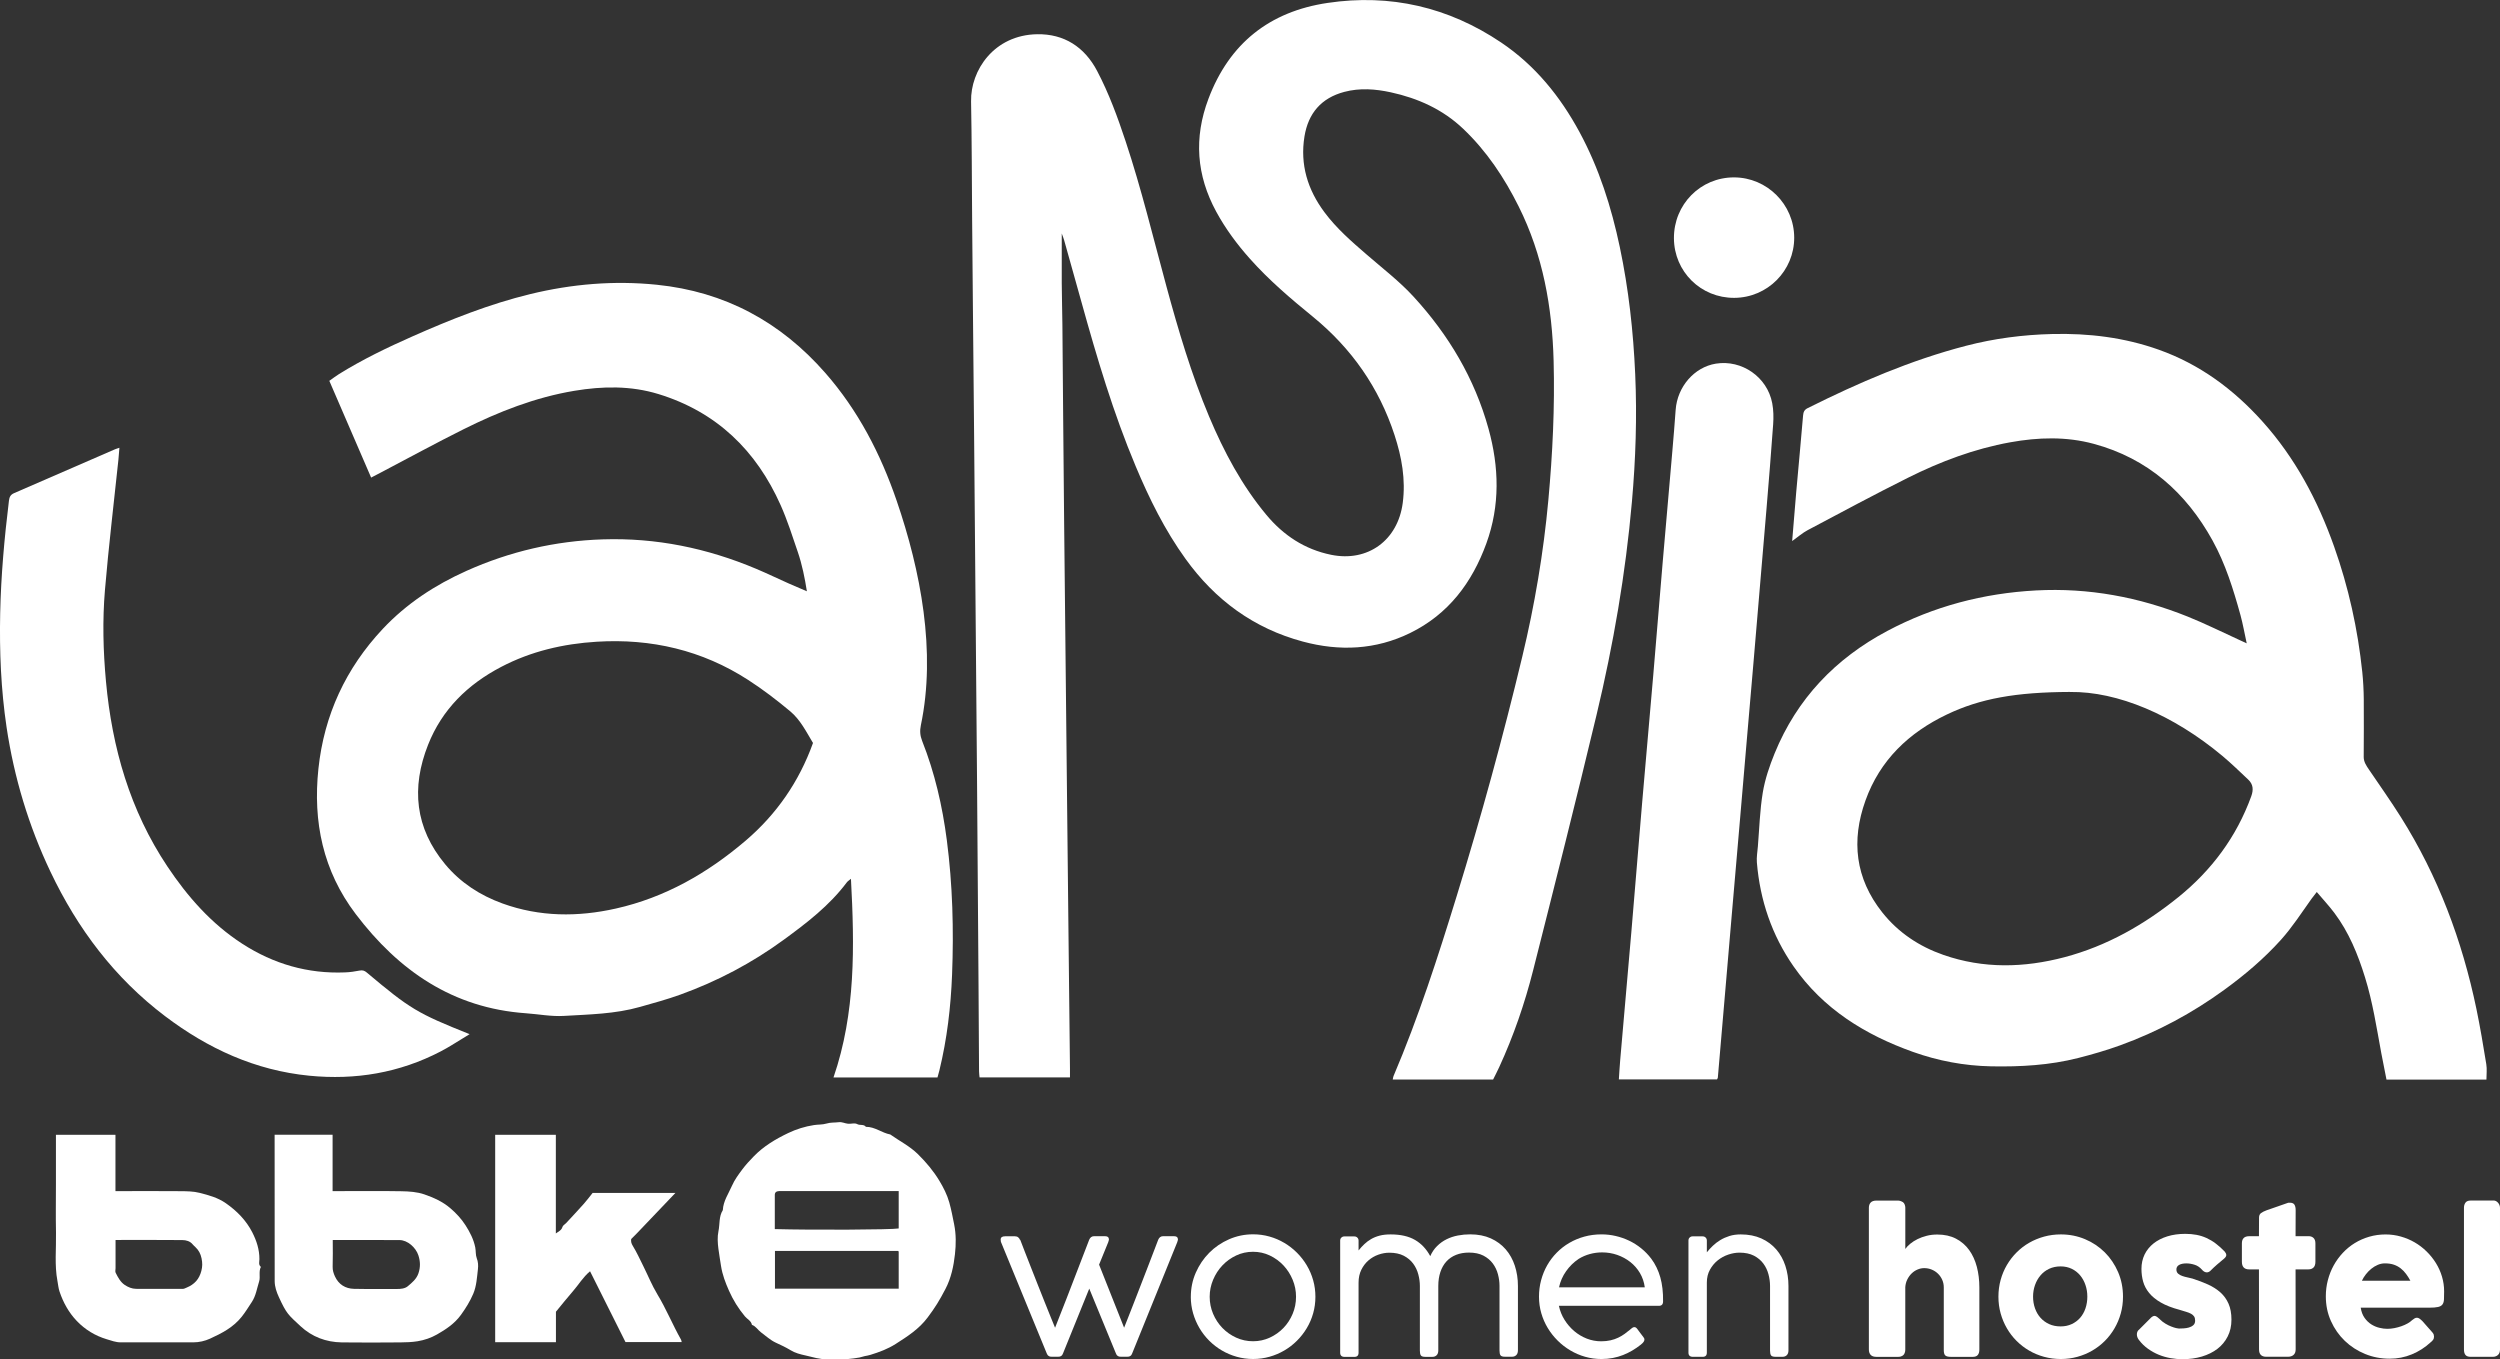
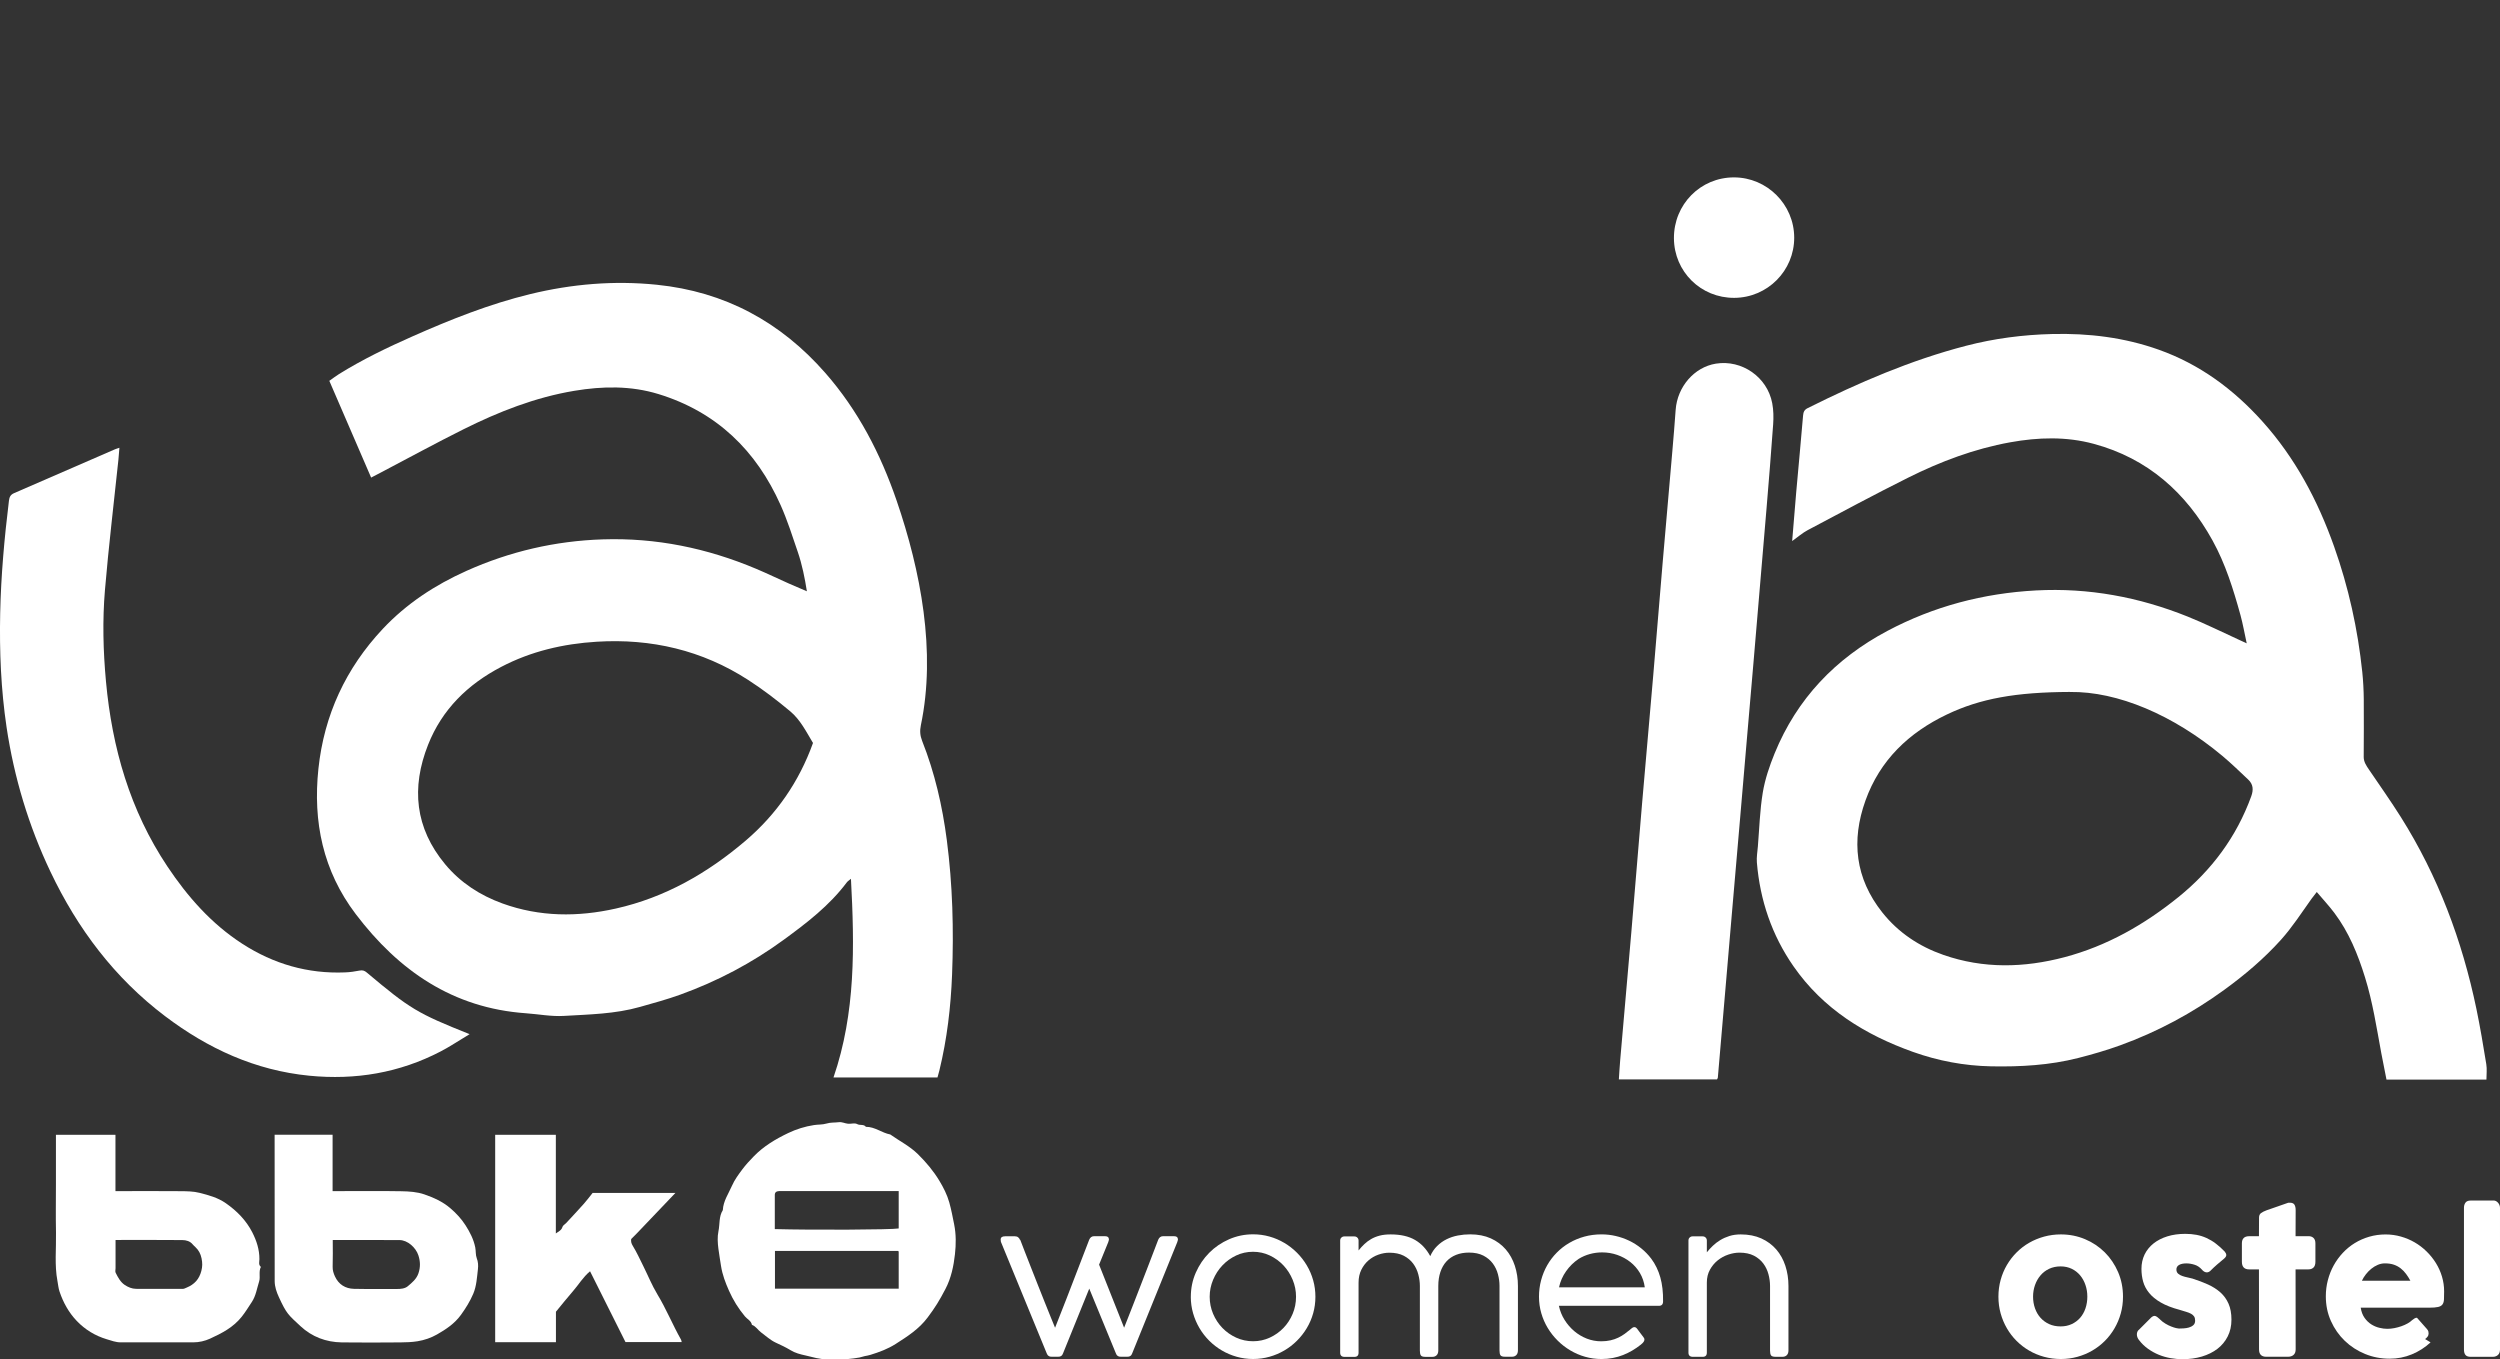
<svg xmlns="http://www.w3.org/2000/svg" id="Capa_2" viewBox="0 0 808.95 439.83">
  <rect x="0" y="0" width="808.95" height="439.83" fill="#333333" stroke="none" />
  <defs>
    <style>      .cls-1 {        fill: #fff;      }    </style>
  </defs>
  <g id="Capa_1-2" data-name="Capa_1">
    <g>
      <path class="cls-1" d="M270.6,439.81c-.99,0-1.98-.03-2.97,0-2.4.1-4.65-.7-6.93-1.2-1.7-.37-3.41-.79-4.96-1.75-1.49-.92-3.1-1.65-4.69-2.39-1.8-.83-3.22-2.2-4.79-3.34-1.03-.75-1.66-1.99-2.95-2.43-.25-1.34-1.52-1.84-2.28-2.76-2.1-2.52-3.81-5.28-5.13-8.26-1.15-2.59-2.16-5.21-2.6-8.09-.28-1.84-.6-3.7-.84-5.54-.24-1.86-.36-3.85.02-5.66.48-2.27.09-4.73,1.41-6.81.15-2.95,1.84-5.33,2.97-7.91.84-1.93,2.1-3.61,3.34-5.28,1.1-1.48,2.37-2.84,3.66-4.17,3.19-3.31,7.09-5.63,11.19-7.59,2.64-1.26,5.41-2.13,8.35-2.58,1.34-.21,2.75-.1,3.99-.48,1.36-.42,2.68-.28,4.02-.45,1.09-.14,2,.42,3.01.5.98.08,2.17-.32,2.92.1.94.54,2.14-.05,2.85.9,2.9-.04,5.15,1.96,7.88,2.47,3,2.13,6.31,3.76,8.99,6.41,2.64,2.6,5,5.42,6.89,8.55,1.32,2.19,2.52,4.52,3.23,7.06.65,2.32,1.08,4.67,1.56,7.03.66,3.26.62,6.53.27,9.68-.43,3.85-1.22,7.71-3.09,11.29-1.93,3.7-3.29,5.93-5.77,9.23-2.78,3.71-6.51,6.1-10.3,8.52-2.56,1.63-5.31,2.66-8.19,3.54-.61.19-1.2.29-1.8.4-.6.11-1.18.37-1.78.47-1.24.2-2.49.4-3.75.49-1.23.08-2.47.02-3.71.02ZM250.75,416.98h40.05c0-4.02,0-7.96,0-11.9,0-.07-.04-.15-.08-.21-.05-.07-.12-.11-.09-.09h-39.87v12.2ZM290.79,385.41h-37.72c-.33,0-.66-.02-.99,0-.91.05-1.37.43-1.37,1.27-.02,3.68,0,7.36,0,11.03,12.32.34,37.91.21,40.09-.21v-12.09Z" />
      <path class="cls-1" d="M18.09,367.19h19.27v18.23h2.22c6.26,0,12.53-.04,18.79.02,2.08.02,4.22.03,6.21.54,2.94.75,5.89,1.54,8.5,3.36,3.59,2.51,6.56,5.53,8.55,9.41,1.38,2.7,2.33,5.57,2.31,8.68,0,.85-.38,1.81.48,2.51-.8,1.51-.1,3.25-.57,4.71-.72,2.24-1.02,4.63-2.38,6.67-1.08,1.63-2.07,3.28-3.31,4.82-2.73,3.4-6.41,5.29-10.19,7.02-1.66.76-3.54,1.2-5.43,1.2-7.83.01-15.66,0-23.49,0-1.59,0-3.05-.57-4.53-1.01-3.72-1.12-6.99-3.11-9.65-5.89-2.59-2.7-4.4-5.96-5.6-9.52-.37-1.09-.46-2.28-.68-3.43-.98-5.18-.37-10.4-.47-15.6-.11-5.27-.02-10.54-.02-15.81v-15.93ZM37.39,401.24v9.13c0,.49-.17,1.07.03,1.46.74,1.48,1.53,3,2.94,3.95,1.08.72,2.33,1.25,3.66,1.26,5.02.04,10.04.01,15.06.02.49,0,.87-.24,1.31-.42,2.51-1.02,4.07-2.73,4.76-5.39.37-1.41.37-2.61.07-4.07-.32-1.53-.93-2.64-1.99-3.64-.3-.28-.61-.56-.87-.87-.87-1.07-2.14-1.4-3.35-1.41-7.15-.07-14.3-.03-21.61-.03Z" />
      <path class="cls-1" d="M88.86,367.18h18.76v18.24h2.22c6.68,0,13.36-.08,20.03.04,2.51.04,5.13.21,7.48,1.03,2.95,1.04,5.84,2.3,8.32,4.42,1.95,1.66,3.63,3.48,4.98,5.59,1.4,2.2,2.59,4.48,3.13,7.12.24,1.19.08,2.44.48,3.49.47,1.2.52,2.37.39,3.53-.32,2.7-.45,5.51-1.52,8.01-1.02,2.39-2.4,4.63-3.96,6.79-2.07,2.87-4.89,4.72-7.78,6.37-1.86,1.06-4,1.82-6.28,2.19-1.85.3-3.67.35-5.5.37-6.35.04-12.7.09-19.04,0-5.08-.08-9.64-1.8-13.37-5.28-3.9-3.63-4.48-3.95-6.98-9.41-.75-1.63-1.33-3.33-1.34-5.12-.03-15.73-.02-31.46-.02-47.35ZM107.67,401.24c0,3.04.07,5.84-.03,8.64-.04,1.16.31,2.2.75,3.16,1.19,2.58,3.37,3.94,6.16,4,4.61.11,9.22,0,13.83.05,1.3.01,2.65-.12,3.57-.89,1.38-1.16,2.83-2.33,3.46-4.21.66-1.96.61-3.84-.02-5.77-.86-2.63-3.58-4.95-6.09-4.96-7.15-.04-14.3-.02-21.63-.02Z" />
      <path class="cls-1" d="M220.57,434.26h-18.18c-3.74-7.47-7.55-15.08-11.46-22.9-2.3,1.91-3.7,4.36-5.52,6.43-1.84,2.1-3.57,4.3-5.52,6.66v9.86h-19.66v-67.11h19.63v31.92c.87-.65,1.83-1.01,2.14-2.11.13-.48.78-.82,1.18-1.24,1.93-2.08,3.87-4.15,5.76-6.27,1.01-1.13,1.91-2.36,2.82-3.49h26.79c-4.18,4.39-8.28,8.69-12.39,12.99-.63.66-1.28,1.28-1.92,1.92-.12.81.04,1.44.52,2.22,1.27,2.07,2.29,4.31,3.38,6.5,1.53,3.07,2.82,6.28,4.59,9.21,2.86,4.72,4.93,9.84,7.64,14.64.11.19.12.43.21.77Z" />
      <path class="cls-1" d="M330.13,401.18c.39,1.02.89,2.32,1.5,3.9.61,1.58,1.28,3.28,2,5.11.72,1.83,1.46,3.72,2.23,5.66.77,1.94,1.5,3.8,2.21,5.56.71,1.76,1.35,3.36,1.93,4.8.58,1.44,1.05,2.58,1.4,3.42.7-1.74,1.96-4.97,3.81-9.7,1.84-4.73,4.26-10.99,7.24-18.79.14-.35.35-.62.61-.83.27-.2.6-.31,1.01-.31h3.41c.9,0,1.35.36,1.35,1.07,0,.06-.01.13-.03.21-.02.08-.05.17-.09.28-.04.1-.07.21-.09.34l-2.98,7.31,8.1,20.41c.33-.84.78-1.98,1.35-3.42.57-1.44,1.2-3.05,1.89-4.82.69-1.77,1.41-3.63,2.16-5.57.76-1.94,1.49-3.83,2.19-5.66.71-1.83,1.36-3.54,1.96-5.11.6-1.58,1.1-2.88,1.49-3.9.14-.35.35-.62.61-.83.27-.2.6-.31,1.01-.31h3.41c.9,0,1.35.36,1.35,1.07,0,.06-.01.13-.03.21-.02.08-.05.17-.09.28-.04.1-.07.21-.09.34l-14.58,35.98c-.06.1-.12.22-.17.35-.05.13-.13.26-.25.37s-.26.21-.45.29c-.18.08-.44.12-.77.12h-2.03c-.33,0-.58-.04-.77-.12-.18-.08-.33-.18-.45-.29-.11-.11-.2-.23-.25-.37-.05-.13-.11-.25-.17-.35l-8.6-20.91-8.47,20.91c-.06.1-.12.22-.17.35-.05.13-.13.26-.25.37-.11.11-.26.21-.45.29-.18.08-.44.12-.77.12h-2.03c-.33,0-.58-.04-.77-.12-.18-.08-.33-.18-.45-.29-.11-.11-.19-.23-.25-.37-.05-.13-.11-.25-.17-.35l-14.77-35.95c-.02-.06-.04-.13-.06-.21-.04-.16-.06-.37-.06-.61,0-.72.47-1.07,1.41-1.07h3.22c.41,0,.75.1,1.01.31.27.2.47.48.61.83Z" />
      <path class="cls-1" d="M385.33,419.6c0-2.76.54-5.37,1.61-7.81,1.08-2.45,2.53-4.59,4.36-6.43,1.83-1.84,3.97-3.29,6.41-4.36,2.44-1.06,5.03-1.6,7.77-1.6,1.82,0,3.59.24,5.3.72,1.71.48,3.31,1.17,4.81,2.06,1.5.89,2.86,1.95,4.09,3.18,1.23,1.23,2.29,2.59,3.18,4.1.89,1.5,1.58,3.11,2.06,4.82.48,1.71.72,3.48.72,5.33s-.24,3.62-.72,5.33c-.48,1.71-1.17,3.31-2.06,4.8-.89,1.49-1.95,2.85-3.18,4.08-1.23,1.23-2.59,2.28-4.09,3.16-1.5.88-3.1,1.56-4.81,2.04-1.71.48-3.48.72-5.3.72s-3.59-.24-5.3-.72c-1.71-.48-3.31-1.16-4.81-2.04-1.5-.88-2.86-1.93-4.09-3.16-1.23-1.23-2.28-2.59-3.16-4.08-.88-1.49-1.57-3.1-2.06-4.8-.49-1.71-.74-3.48-.74-5.33ZM391.43,419.6c0,1.94.37,3.79,1.11,5.53.74,1.74,1.74,3.26,3.01,4.57,1.27,1.31,2.75,2.35,4.45,3.13,1.7.78,3.52,1.17,5.46,1.17s3.73-.39,5.42-1.17c1.69-.78,3.16-1.82,4.42-3.13,1.26-1.31,2.25-2.83,2.98-4.57.73-1.74,1.09-3.58,1.09-5.53s-.36-3.73-1.09-5.49c-.73-1.76-1.72-3.31-2.98-4.65-1.26-1.34-2.73-2.41-4.42-3.21-1.69-.8-3.49-1.2-5.42-1.2s-3.77.4-5.46,1.2c-1.7.8-3.18,1.87-4.45,3.21-1.27,1.34-2.27,2.89-3.01,4.65-.74,1.76-1.11,3.59-1.11,5.49Z" />
      <path class="cls-1" d="M439.63,404.59c.57-.72,1.19-1.39,1.84-2.01.65-.62,1.39-1.17,2.19-1.64.81-.47,1.72-.84,2.75-1.11,1.02-.27,2.21-.4,3.56-.4,3.23,0,5.87.6,7.92,1.8,2.05,1.2,3.68,2.94,4.91,5.23.57-1.29,1.31-2.38,2.23-3.28.91-.9,1.93-1.63,3.07-2.19,1.14-.56,2.35-.97,3.65-1.21,1.3-.25,2.62-.37,3.98-.37,2.52,0,4.74.44,6.66,1.3,1.92.87,3.53,2.06,4.83,3.56,1.3,1.5,2.28,3.27,2.95,5.3.66,2.03,1,4.2,1,6.51v20.84c0,.7-.18,1.22-.54,1.57-.36.35-.81.52-1.37.52h-2.27c-.76,0-1.24-.15-1.46-.46s-.32-.82-.32-1.53v-20.94c0-1.23-.17-2.48-.51-3.76-.34-1.28-.89-2.44-1.66-3.48-.77-1.04-1.79-1.89-3.05-2.55-1.27-.65-2.82-.98-4.67-.98-1.56,0-2.95.25-4.17.74-1.23.49-2.27,1.2-3.12,2.13-.85.93-1.5,2.07-1.95,3.41-.45,1.34-.68,2.85-.68,4.53v20.84c0,.7-.18,1.22-.54,1.57-.36.35-.81.52-1.37.52h-2.27c-.76,0-1.24-.15-1.46-.46-.21-.31-.32-.82-.32-1.53v-20.94c0-1.23-.17-2.48-.51-3.76-.34-1.28-.89-2.44-1.66-3.48-.77-1.04-1.79-1.89-3.05-2.55-1.27-.65-2.82-.98-4.67-.98-1.17,0-2.34.21-3.53.63-1.19.42-2.26,1.04-3.21,1.86-.95.82-1.72,1.83-2.32,3.04-.59,1.21-.89,2.59-.89,4.14v22.69c0,.9-.45,1.35-1.35,1.35h-3.16c-.96,0-1.44-.45-1.44-1.35v-36.28c0-.41.13-.74.4-.98.27-.25.58-.37.95-.37h3.19c.43,0,.77.13,1.03.4.26.27.38.58.38.95v3.19Z" />
      <path class="cls-1" d="M527.61,430.1c.18-.16.38-.32.6-.46.21-.14.43-.21.66-.21.31,0,.6.18.89.55.41.55.74,1,1,1.35.26.35.46.62.63.83.16.23.29.39.37.49.1.12.18.25.25.38.06.13.09.28.09.45,0,.23-.09.47-.26.72-.17.26-.48.56-.91.91-.88.7-1.8,1.32-2.75,1.89-.95.56-1.95,1.05-2.99,1.46-1.04.41-2.14.73-3.3.95-1.16.22-2.38.34-3.67.34-1.82,0-3.58-.24-5.28-.72-1.7-.48-3.3-1.17-4.8-2.06-1.5-.89-2.88-1.95-4.11-3.18-1.24-1.23-2.31-2.59-3.21-4.08-.9-1.49-1.6-3.1-2.09-4.8-.49-1.71-.74-3.48-.74-5.33s.23-3.62.69-5.34c.46-1.72,1.12-3.33,1.96-4.82.85-1.49,1.88-2.85,3.09-4.08,1.21-1.23,2.56-2.28,4.07-3.16,1.5-.88,3.13-1.56,4.88-2.04,1.75-.48,3.6-.72,5.54-.72,1.53,0,3.06.17,4.57.52,1.51.35,2.97.85,4.36,1.52,1.39.66,2.7,1.49,3.91,2.47,1.22.98,2.31,2.11,3.27,3.38,1.31,1.76,2.28,3.77,2.92,6.02.63,2.25.93,4.84.89,7.77,0,.96-.45,1.44-1.35,1.44h-32.36c.35,1.64.96,3.15,1.83,4.54.87,1.39,1.91,2.6,3.13,3.64,1.22,1.03,2.57,1.84,4.07,2.43,1.49.58,3.04.87,4.64.87,1.13,0,2.14-.11,3.05-.32.91-.21,1.74-.5,2.49-.86.75-.36,1.44-.77,2.07-1.23.63-.46,1.25-.94,1.84-1.43l.06-.06ZM510.79,407.38c-1.56,1.04-2.9,2.36-4.02,3.94-1.13,1.59-1.89,3.33-2.3,5.23h27.75c-.23-1.7-.75-3.24-1.58-4.64-.83-1.39-1.87-2.58-3.12-3.56-1.25-.98-2.66-1.74-4.22-2.29-1.57-.54-3.19-.81-4.87-.81-1.33,0-2.65.17-3.94.52-1.3.35-2.53.88-3.7,1.6Z" />
      <path class="cls-1" d="M552.32,405.2c.57-.72,1.22-1.42,1.93-2.1.72-.69,1.52-1.3,2.41-1.84.89-.54,1.88-.98,2.96-1.32,1.08-.34,2.3-.51,3.65-.51,2.52,0,4.74.44,6.66,1.3,1.92.87,3.53,2.06,4.83,3.56,1.3,1.5,2.28,3.27,2.95,5.3.66,2.03,1,4.2,1,6.51v20.84c0,.7-.18,1.22-.54,1.57-.36.35-.81.52-1.37.52h-2.27c-.76,0-1.24-.15-1.46-.46-.21-.31-.32-.82-.32-1.53v-20.94c0-1.23-.17-2.48-.51-3.76-.34-1.28-.89-2.44-1.66-3.48-.77-1.04-1.79-1.89-3.05-2.55-1.27-.65-2.82-.98-4.67-.98-1.17,0-2.37.21-3.62.63-1.25.42-2.38,1.04-3.41,1.86-1.02.82-1.87,1.83-2.53,3.04-.67,1.21-1,2.59-1,4.14v22.69c0,.9-.45,1.35-1.35,1.35h-3.16c-.96,0-1.44-.45-1.44-1.35v-36.28c0-.41.13-.74.4-.98.27-.25.58-.37.95-.37h3.19c.43,0,.77.13,1.03.4.26.27.38.58.38.95v3.81Z" />
-       <path class="cls-1" d="M616.51,404.15c.39-.57.93-1.14,1.61-1.7.69-.56,1.47-1.06,2.36-1.5.89-.44,1.88-.8,2.96-1.07,1.08-.28,2.23-.41,3.44-.41,2.33,0,4.35.45,6.06,1.35,1.71.9,3.12,2.12,4.24,3.67,1.12,1.55,1.94,3.36,2.49,5.44.54,2.07.81,4.29.81,6.64v20.11c0,.78-.17,1.37-.51,1.77s-.87.6-1.61.6h-7.09c-.88,0-1.48-.15-1.81-.45-.33-.3-.49-.87-.49-1.73v-20.29c0-.88-.17-1.7-.51-2.46-.34-.76-.79-1.42-1.37-1.98-.57-.56-1.24-1-2.01-1.32-.77-.32-1.58-.48-2.44-.48-.74,0-1.46.15-2.16.45-.71.3-1.34.72-1.9,1.26-.56.54-1.03,1.19-1.41,1.95-.38.76-.6,1.6-.66,2.52v20.26c0,.35-.07.7-.2,1.04-.13.35-.33.61-.6.8-.27.16-.52.28-.75.34-.24.06-.51.09-.81.09h-6.94c-.88,0-1.51-.21-1.9-.64-.39-.43-.58-1-.58-1.72v-45.88c0-.7.19-1.26.58-1.69.39-.43,1.02-.64,1.9-.64h6.94c.47,0,.99.16,1.57.49.27.18.47.45.6.8.13.35.2.68.2.98v13.41Z" />
      <path class="cls-1" d="M646.65,419.57c0-1.88.24-3.69.72-5.43.48-1.74,1.16-3.35,2.03-4.83.87-1.48,1.91-2.83,3.13-4.05,1.22-1.22,2.57-2.26,4.07-3.12,1.49-.86,3.11-1.52,4.83-2,1.73-.47,3.54-.71,5.42-.71,2.78,0,5.4.52,7.84,1.55,2.45,1.03,4.57,2.46,6.39,4.27s3.24,3.94,4.3,6.39c1.05,2.45,1.58,5.09,1.58,7.94,0,1.88-.24,3.69-.72,5.42-.48,1.73-1.16,3.34-2.03,4.83-.87,1.49-1.91,2.85-3.13,4.07-1.22,1.22-2.57,2.26-4.07,3.13-1.49.87-3.1,1.54-4.8,2.01-1.71.47-3.49.71-5.36.71s-3.69-.24-5.42-.71c-1.73-.47-3.34-1.14-4.83-2.01-1.49-.87-2.85-1.91-4.07-3.13-1.22-1.22-2.26-2.57-3.13-4.07-.87-1.49-1.55-3.11-2.03-4.83-.48-1.73-.72-3.54-.72-5.42ZM657.86,419.57c0,1.35.21,2.61.63,3.79.42,1.18,1.01,2.19,1.78,3.05.77.86,1.7,1.54,2.79,2.04,1.09.5,2.33.75,3.7.75s2.53-.25,3.61-.75c1.07-.5,1.98-1.18,2.73-2.04.75-.86,1.32-1.88,1.72-3.05.4-1.18.6-2.44.6-3.79s-.2-2.56-.6-3.75c-.4-1.19-.97-2.23-1.72-3.13-.75-.9-1.66-1.61-2.73-2.13-1.07-.52-2.28-.78-3.61-.78s-2.6.26-3.7.78c-1.1.52-2.03,1.23-2.79,2.13-.77.9-1.36,1.94-1.78,3.13-.42,1.19-.63,2.44-.63,3.75Z" />
      <path class="cls-1" d="M698.9,426.91c.55.55,1.15,1.02,1.8,1.4.64.38,1.26.69,1.86.92.59.24,1.12.4,1.57.51.45.1.76.15.92.15.39,0,.88-.02,1.49-.05.6-.03,1.18-.12,1.73-.28s1.03-.4,1.43-.75c.4-.35.6-.84.6-1.47,0-.57-.11-1.03-.34-1.37-.23-.34-.55-.62-.98-.86-.43-.24-.96-.45-1.58-.63-.62-.18-1.33-.4-2.1-.64-2.46-.65-4.48-1.44-6.08-2.36-1.6-.92-2.86-1.95-3.79-3.09-.93-1.14-1.58-2.36-1.95-3.67-.37-1.31-.55-2.69-.55-4.14,0-1.7.34-3.24,1.01-4.64.68-1.39,1.64-2.58,2.89-3.58,1.25-.99,2.74-1.76,4.48-2.3,1.74-.54,3.67-.81,5.8-.81,1.29,0,2.5.11,3.62.32,1.13.21,2.2.55,3.22,1.01,1.02.46,2.02,1.05,2.99,1.78.97.73,1.94,1.59,2.9,2.59.35.41.53.79.54,1.15.01.36-.22.74-.69,1.15-.8.66-1.56,1.3-2.29,1.93-.73.63-1.48,1.34-2.26,2.12-.25.2-.49.33-.74.38-.25.05-.48.05-.71-.02-.23-.06-.44-.16-.64-.31-.2-.14-.39-.32-.55-.52-.72-.8-1.53-1.34-2.46-1.61-.92-.28-1.78-.41-2.58-.41-1,0-1.8.17-2.39.52-.59.35-.87.88-.83,1.6.04.53.24.95.6,1.24.36.3.8.54,1.32.72.52.18,1.07.33,1.66.45.58.11,1.12.24,1.61.38,1.84.59,3.53,1.24,5.07,1.93,1.53.7,2.86,1.55,3.99,2.56,1.13,1.01,2,2.23,2.62,3.64.62,1.41.94,3.13.94,5.16s-.4,3.84-1.21,5.43c-.81,1.6-1.92,2.94-3.33,4.02-1.41,1.08-3.09,1.91-5.02,2.49-1.93.57-4.02.86-6.25.86-1.27,0-2.56-.11-3.87-.34-1.31-.23-2.58-.59-3.81-1.09-1.23-.5-2.39-1.15-3.5-1.93-1.11-.79-2.09-1.74-2.95-2.87-.23-.29-.39-.59-.51-.91-.11-.32-.16-.63-.15-.94,0-.31.07-.59.18-.84.11-.26.29-.48.54-.66l3.96-3.96c.49-.41.93-.55,1.3-.43.38.12.86.47,1.46,1.04Z" />
      <path class="cls-1" d="M730.98,393.97c0-.63.21-1.11.63-1.43.42-.32,1.02-.62,1.8-.91l6.97-2.43c.1-.02.2-.03.29-.03h.26c.76,0,1.26.22,1.52.66.26.44.38,1.02.38,1.73l-.03,8.44h4.21c.65,0,1.19.19,1.6.58.41.39.61.97.61,1.75v5.92c0,.86-.2,1.49-.61,1.89-.41.4-.94.6-1.6.6h-4.21l.03,25.91c0,.78-.23,1.37-.68,1.77-.45.4-1.07.6-1.87.6h-6.94c-1.58,0-2.36-.79-2.36-2.36l-.03-25.91h-3.16c-1.58,0-2.36-.83-2.36-2.49v-5.92c0-1.56.79-2.33,2.36-2.33h3.16l.03-6.05Z" />
-       <path class="cls-1" d="M786.48,434.37c-1.8,1.66-3.83,2.95-6.08,3.88-2.25.93-4.64,1.4-7.15,1.4-2.8,0-5.45-.51-7.95-1.53-2.5-1.02-4.69-2.44-6.57-4.25-1.88-1.81-3.38-3.94-4.48-6.4-1.11-2.46-1.66-5.13-1.66-8.01,0-1.8.22-3.55.66-5.23.44-1.69,1.06-3.27,1.87-4.74.81-1.47,1.79-2.83,2.95-4.07,1.16-1.24,2.45-2.3,3.88-3.18,1.43-.88,2.99-1.57,4.67-2.06,1.68-.49,3.45-.74,5.31-.74,1.7,0,3.35.23,4.94.68,1.6.45,3.1,1.09,4.5,1.9,1.4.82,2.69,1.8,3.85,2.95,1.17,1.15,2.17,2.4,3.01,3.76.84,1.36,1.49,2.81,1.95,4.36.46,1.55.69,3.14.69,4.77,0,1.06-.02,1.93-.05,2.61-.03.68-.19,1.21-.48,1.61-.29.4-.76.68-1.43.83-.67.15-1.64.23-2.93.23h-22.1c.2,1.31.62,2.4,1.24,3.28.62.88,1.35,1.58,2.16,2.1.82.52,1.69.9,2.61,1.12.92.23,1.79.34,2.61.34.74,0,1.49-.08,2.27-.23.78-.15,1.53-.36,2.26-.61.73-.26,1.39-.55,2-.89.6-.34,1.09-.69,1.46-1.06.33-.27.61-.47.84-.6.24-.13.49-.2.75-.2s.54.09.81.28.59.45.94.8l3.25,3.68c.22.27.37.51.43.72.06.21.09.43.09.66,0,.41-.11.76-.34,1.06-.23.3-.49.56-.8.78ZM771.72,408.8c-.8,0-1.57.16-2.32.48-.75.32-1.45.74-2.1,1.27-.66.53-1.24,1.14-1.77,1.81-.52.68-.95,1.36-1.27,2.06h15.69c-.43-.8-.9-1.53-1.4-2.21-.5-.68-1.07-1.27-1.72-1.78-.64-.51-1.38-.91-2.21-1.2-.83-.29-1.8-.43-2.9-.43Z" />
+       <path class="cls-1" d="M786.48,434.37c-1.8,1.66-3.83,2.95-6.08,3.88-2.25.93-4.64,1.4-7.15,1.4-2.8,0-5.45-.51-7.95-1.53-2.5-1.02-4.69-2.44-6.57-4.25-1.88-1.81-3.38-3.94-4.48-6.4-1.11-2.46-1.66-5.13-1.66-8.01,0-1.8.22-3.55.66-5.23.44-1.69,1.06-3.27,1.87-4.74.81-1.47,1.79-2.83,2.95-4.07,1.16-1.24,2.45-2.3,3.88-3.18,1.43-.88,2.99-1.57,4.67-2.06,1.68-.49,3.45-.74,5.31-.74,1.7,0,3.35.23,4.94.68,1.6.45,3.1,1.09,4.5,1.9,1.4.82,2.69,1.8,3.85,2.95,1.17,1.15,2.17,2.4,3.01,3.76.84,1.36,1.49,2.81,1.95,4.36.46,1.55.69,3.14.69,4.77,0,1.06-.02,1.93-.05,2.61-.03.68-.19,1.21-.48,1.61-.29.4-.76.68-1.43.83-.67.15-1.64.23-2.93.23h-22.1c.2,1.31.62,2.4,1.24,3.28.62.88,1.35,1.58,2.16,2.1.82.52,1.69.9,2.61,1.12.92.23,1.79.34,2.61.34.74,0,1.49-.08,2.27-.23.78-.15,1.53-.36,2.26-.61.73-.26,1.39-.55,2-.89.6-.34,1.09-.69,1.46-1.06.33-.27.61-.47.84-.6.24-.13.49-.2.75-.2l3.25,3.68c.22.27.37.51.43.72.06.21.09.43.09.66,0,.41-.11.76-.34,1.06-.23.3-.49.56-.8.78ZM771.72,408.8c-.8,0-1.57.16-2.32.48-.75.32-1.45.74-2.1,1.27-.66.53-1.24,1.14-1.77,1.81-.52.68-.95,1.36-1.27,2.06h15.69c-.43-.8-.9-1.53-1.4-2.21-.5-.68-1.07-1.27-1.72-1.78-.64-.51-1.38-.91-2.21-1.2-.83-.29-1.8-.43-2.9-.43Z" />
      <path class="cls-1" d="M797.29,390.81c0-.65.16-1.21.49-1.66.33-.45.89-.68,1.69-.68h7.52c.2,0,.42.06.64.17.22.11.43.27.63.48.19.2.36.45.49.74.13.29.2.6.2.95v45.86c0,.78-.22,1.37-.66,1.77-.44.4-1.01.6-1.7.6h-7.12c-.8,0-1.36-.2-1.69-.6-.33-.4-.49-.99-.49-1.77v-45.86Z" />
      <g>
-         <path class="cls-1" d="M483.17,349.32h-32.51c.1-.44.12-.8.25-1.11,8.08-18.99,14.4-38.61,20.46-58.3,7.88-25.59,14.97-51.4,21.21-77.44,4.01-16.7,6.87-33.58,8.44-50.69,1.37-14.98,2.1-29.96,1.7-45-.46-17.41-3.45-34.24-11.31-49.98-4.66-9.34-10.37-17.92-17.97-25.14-6.6-6.27-14.6-9.87-23.41-11.79-4.99-1.08-10-1.47-15.03-.14-7.47,1.98-11.68,6.93-12.9,14.43-1.47,9.09,1.02,17.2,6.46,24.51,3.9,5.25,8.8,9.49,13.71,13.74,5.13,4.45,10.59,8.63,15.16,13.62,11.31,12.33,19.73,26.45,24.22,42.69,3.43,12.4,3.77,24.82-.68,37.08-4.61,12.72-12.3,22.97-24.7,29.04-11.14,5.45-22.82,5.95-34.67,2.77-15.91-4.26-28.41-13.47-37.98-26.76-6.69-9.28-11.73-19.46-16.14-29.98-7.24-17.22-12.53-35.09-17.52-53.05-1.86-6.69-3.74-13.38-5.62-20.07-.18-.65-.45-1.27-.78-2.21,0,5.6-.03,10.81,0,16.02.03,4.51.16,9.01.21,13.52.1,10.04.17,20.09.25,30.13.1,11.23.19,22.46.31,33.69.15,14.87.31,29.73.47,44.6.16,14.87.32,29.73.47,44.6.16,14.94.31,29.89.48,44.83.15,14.31.32,28.62.47,42.93,0,.86,0,1.73,0,2.76h-29.26c-.05-.6-.15-1.27-.16-1.94-.06-9.33-.1-18.67-.17-28-.15-21.98-.31-43.97-.48-65.95-.14-18.43-.31-36.85-.47-55.28-.16-18.9-.31-37.8-.48-56.7-.12-13.84-.26-27.67-.39-41.51-.09-9.49-.17-18.98-.25-28.47-.1-12.65-.1-25.31-.34-37.96-.19-10.03,7.4-21.5,21.4-21.73,8.66-.14,15.28,4.08,19.37,11.85,3.84,7.29,6.65,15,9.24,22.8,5.13,15.45,8.94,31.28,13.21,46.97,3.87,14.25,8.06,28.41,13.79,42.06,4.8,11.42,10.58,22.28,18.54,31.84,5.51,6.63,12.42,11.19,20.98,12.93,11.86,2.41,21.57-4.7,23.15-16.8.99-7.55-.33-14.82-2.65-21.93-5.01-15.36-13.92-28.09-26.42-38.3-7.17-5.85-14.22-11.84-20.39-18.78-4.17-4.68-7.88-9.68-10.88-15.2-6.42-11.81-7.3-23.91-2.53-36.55,6.78-17.97,19.8-28.23,38.53-31.02,20.3-3.03,39.15,1.34,56.19,12.81,10.98,7.39,19.1,17.42,25.36,29,6.32,11.71,10.3,24.24,13.03,37.21,2.86,13.57,4.37,27.31,4.98,41.14.61,13.76.15,27.49-1.06,41.22-2.04,23.27-6.01,46.24-11.43,68.92-6.61,27.65-13.57,55.22-20.55,82.77-2.72,10.72-6.32,21.18-10.95,31.25-.62,1.35-1.31,2.68-1.99,4.05Z" />
        <path class="cls-1" d="M120.1,154.56c-4.58-10.6-9.02-20.88-13.54-31.33,1.11-.77,2.09-1.54,3.14-2.19,7.6-4.72,15.64-8.6,23.81-12.21,12.36-5.47,24.91-10.47,38.08-13.67,13.47-3.27,27.12-4.43,40.94-3.02,21.97,2.24,40.02,11.99,54.51,28.52,10.63,12.13,17.89,26.17,23.09,41.33,7.79,22.71,12.83,48.91,7.84,72.69-.37,1.77-.26,3.35.41,5.05,4.09,10.34,6.56,21.08,7.99,32.1,1.88,14.48,2.27,29,1.7,43.56-.41,10.44-1.62,20.8-4.1,30.98-.18.76-.41,1.51-.62,2.28h-33.65c7.19-20.95,6.82-42.39,5.65-64.29-.61.52-1.06.78-1.34,1.16-5.62,7.51-12.98,13.14-20.45,18.6-10.27,7.5-21.41,13.38-33.39,17.71-4.3,1.56-8.7,2.74-13.09,3.99-8.09,2.3-16.39,2.42-24.64,2.91-4.06.24-8.18-.57-12.27-.86-23.63-1.66-41.15-13.76-55.06-32.09-10.62-13.99-13.89-29.88-12.08-47.02,1.84-17.4,8.87-32.51,20.82-45.26,7.68-8.18,16.93-14.23,27.12-18.79,14-6.27,28.68-9.68,44.05-10.18,17.28-.57,33.77,2.84,49.64,9.52,3.56,1.5,7.05,3.19,10.58,4.76,1.92.86,3.86,1.66,5.85,2.52-.67-4.25-1.52-8.57-2.95-12.75-1.73-5.08-3.36-10.23-5.54-15.12-7.9-17.73-20.76-30.19-39.54-35.95-8.94-2.74-18.08-2.58-27.23-1.05-12.67,2.12-24.48,6.77-35.9,12.47-8.97,4.48-17.78,9.29-26.66,13.95-.97.51-1.93,1.01-3.19,1.66ZM263.08,240.43c-2.21-3.68-4.12-7.54-7.35-10.24-4.35-3.64-8.89-7.11-13.66-10.19-14.9-9.62-31.35-13.44-48.99-12.35-10.84.67-21.23,3.08-30.92,8.15-10.8,5.65-19.1,13.72-23.64,25.19-5.5,13.89-4.22,26.94,5.52,38.66,4.96,5.97,11.31,10.07,18.57,12.7,12.03,4.35,24.32,4.41,36.66,1.64,15.93-3.57,29.69-11.47,41.99-21.96,10.04-8.57,17.33-19.14,21.81-31.62Z" />
        <path class="cls-1" d="M579.91,175.05c.46-5.57.86-10.68,1.31-15.78.73-8.27,1.53-16.53,2.22-24.8.1-1.14.39-1.86,1.47-2.4,16.49-8.24,33.36-15.53,51.26-20.18,9.13-2.37,18.43-3.58,27.88-3.81,11.81-.29,23.35,1.11,34.5,5.08,13.18,4.69,24.1,12.75,33.4,23.07,10.7,11.86,18.03,25.68,23.33,40.64,4.67,13.16,7.66,26.71,9.11,40.6.3,2.9.45,5.83.48,8.75.06,6.24,0,12.48-.02,18.72,0,1.61.85,2.82,1.7,4.08,3.46,5.1,7.03,10.14,10.31,15.35,12.05,19.14,19.85,39.97,24.45,62.05,1.24,5.95,2.23,11.95,3.21,17.96.26,1.58.04,3.25.04,4.96h-32.34c-.56-2.86-1.15-5.7-1.68-8.56-1.52-8.23-2.78-16.52-5.27-24.54-2.3-7.43-5.21-14.59-9.93-20.86-1.7-2.26-3.64-4.34-5.68-6.75-.68.88-1.21,1.52-1.69,2.19-3.22,4.49-6.18,9.14-9.9,13.28-5.49,6.09-11.68,11.34-18.28,16.14-10.41,7.58-21.64,13.62-33.76,18.01-4.45,1.61-8.97,2.92-13.56,4.09-9.28,2.36-18.7,2.88-28.19,2.7-8.67-.17-17.17-1.77-25.29-4.67-15.47-5.53-29.07-13.89-38.66-27.71-7.02-10.1-10.82-21.36-11.84-33.57-.14-1.71.18-3.46.32-5.19.48-5.83.64-11.71,1.59-17.46.72-4.32,2.17-8.59,3.83-12.66,7.23-17.7,19.68-30.71,36.48-39.63,15.03-7.98,31.12-12.19,48.08-13.1,17.01-.91,33.37,2.14,49.12,8.47,5.63,2.26,11.08,4.99,16.61,7.51.69.31,1.37.64,2.47,1.14-.73-3.33-1.23-6.27-2.02-9.14-2.29-8.31-4.86-16.58-9.03-24.13-8.57-15.51-21-26.57-38.42-31.28-8.94-2.42-17.99-2.14-27.04-.51-11.6,2.09-22.53,6.21-33.02,11.44-10.95,5.46-21.73,11.27-32.55,17-1.65.87-3.08,2.15-5,3.52ZM669.79,223.9c-17.51.07-29.02,2.13-39.83,7.3-12.32,5.89-21.64,14.75-26.33,27.83-4.66,12.98-3.29,25.21,5.43,36.2,5.19,6.54,11.94,11.02,19.79,13.76,12.97,4.52,26.09,4.2,39.21.73,13.75-3.64,25.84-10.56,36.82-19.43,10.78-8.71,18.81-19.5,23.58-32.63.76-2.1.65-3.87-.99-5.41-2.76-2.59-5.47-5.25-8.37-7.67-15.88-13.26-33.91-20.89-49.3-20.67Z" />
        <path class="cls-1" d="M151.94,334.64c-3.42,2.05-6.29,3.99-9.35,5.58-13.35,6.95-27.58,9.32-42.5,7.86-17.5-1.72-32.81-8.77-46.69-19.28-16.37-12.39-28.31-28.3-37.07-46.72-7.07-14.87-11.76-30.47-14.2-46.74C.31,223.11-.2,210.8.06,198.45c.26-12.18,1.35-24.3,2.83-36.39.15-1.23.48-1.98,1.69-2.5,10.87-4.69,21.72-9.44,32.58-14.16.36-.16.74-.25,1.48-.51-.12,1.41-.19,2.62-.32,3.82-1.47,14.07-3.17,28.11-4.36,42.2-.83,9.85-.58,19.75.33,29.6,1.98,21.49,7.77,41.72,19.87,59.85,6.55,9.82,14.24,18.56,24.25,25.03,10.11,6.53,21.17,9.75,33.24,9.26,1.57-.06,3.16-.28,4.7-.59.96-.19,1.59,0,2.33.63,14.01,11.79,16.37,13.2,33.26,19.94Z" />
        <path class="cls-1" d="M555.58,349.28h-31.75c.15-2.16.25-4.19.43-6.21,1.19-13.78,2.42-27.55,3.6-41.33,1.2-14.01,2.32-28.04,3.51-42.05,1.17-13.78,2.42-27.55,3.6-41.33,1.04-12.12,2.01-24.25,3.04-36.38,1.02-11.97,2.09-23.93,3.12-35.89.39-4.49.76-8.98,1.08-13.47.54-7.49,6.03-13.82,13-14.95,8.42-1.36,16.65,4.33,18.25,12.8.42,2.22.46,4.57.3,6.83-.63,9.06-1.4,18.12-2.14,27.18-.69,8.42-1.43,16.84-2.14,25.27-.71,8.35-1.4,16.69-2.12,25.04-.72,8.42-1.46,16.85-2.18,25.27-.7,8.11-1.39,16.22-2.08,24.33-.88,10.24-1.77,20.47-2.65,30.7-.7,8.19-1.4,16.37-2.1,24.56-.83,9.68-1.66,19.37-2.49,29.05-.01.14-.12.28-.27.58Z" />
        <path class="cls-1" d="M561.18,96.38c-10.82.06-19.48-8.49-19.53-19.3-.05-10.93,8.59-19.69,19.43-19.68,10.69,0,19.46,8.75,19.49,19.46.03,10.73-8.63,19.46-19.39,19.52Z" />
      </g>
    </g>
  </g>
</svg>